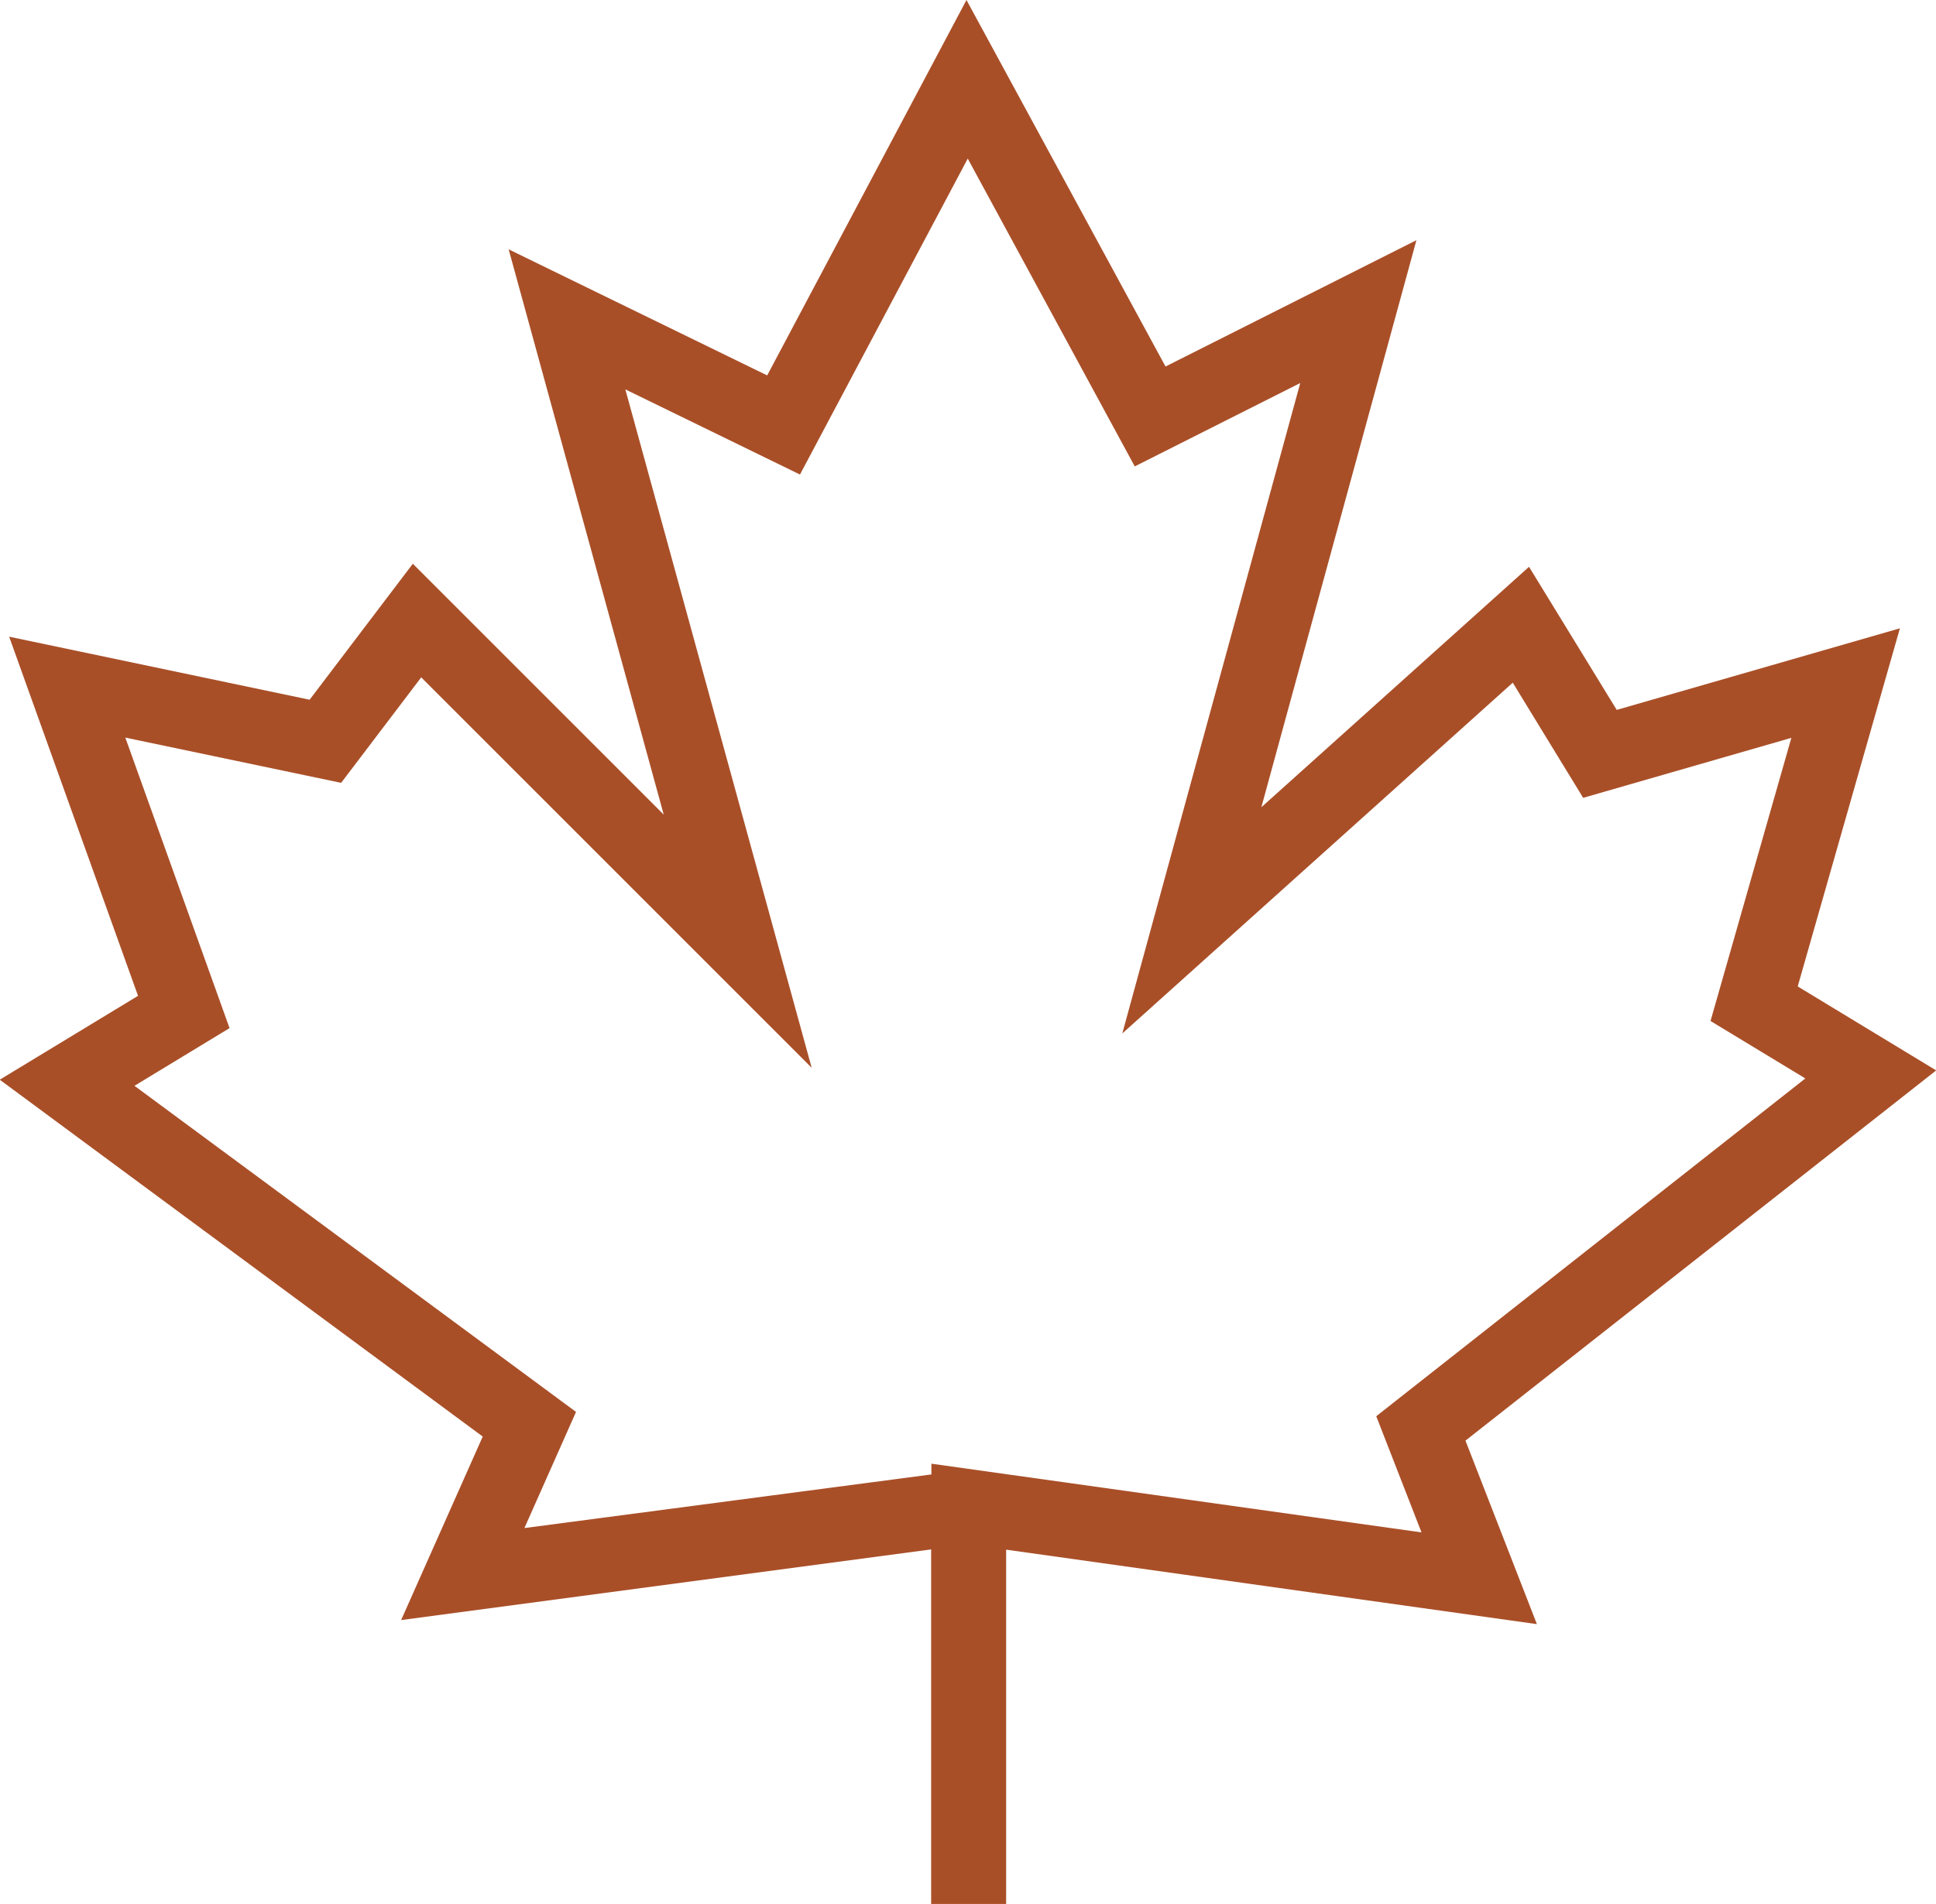
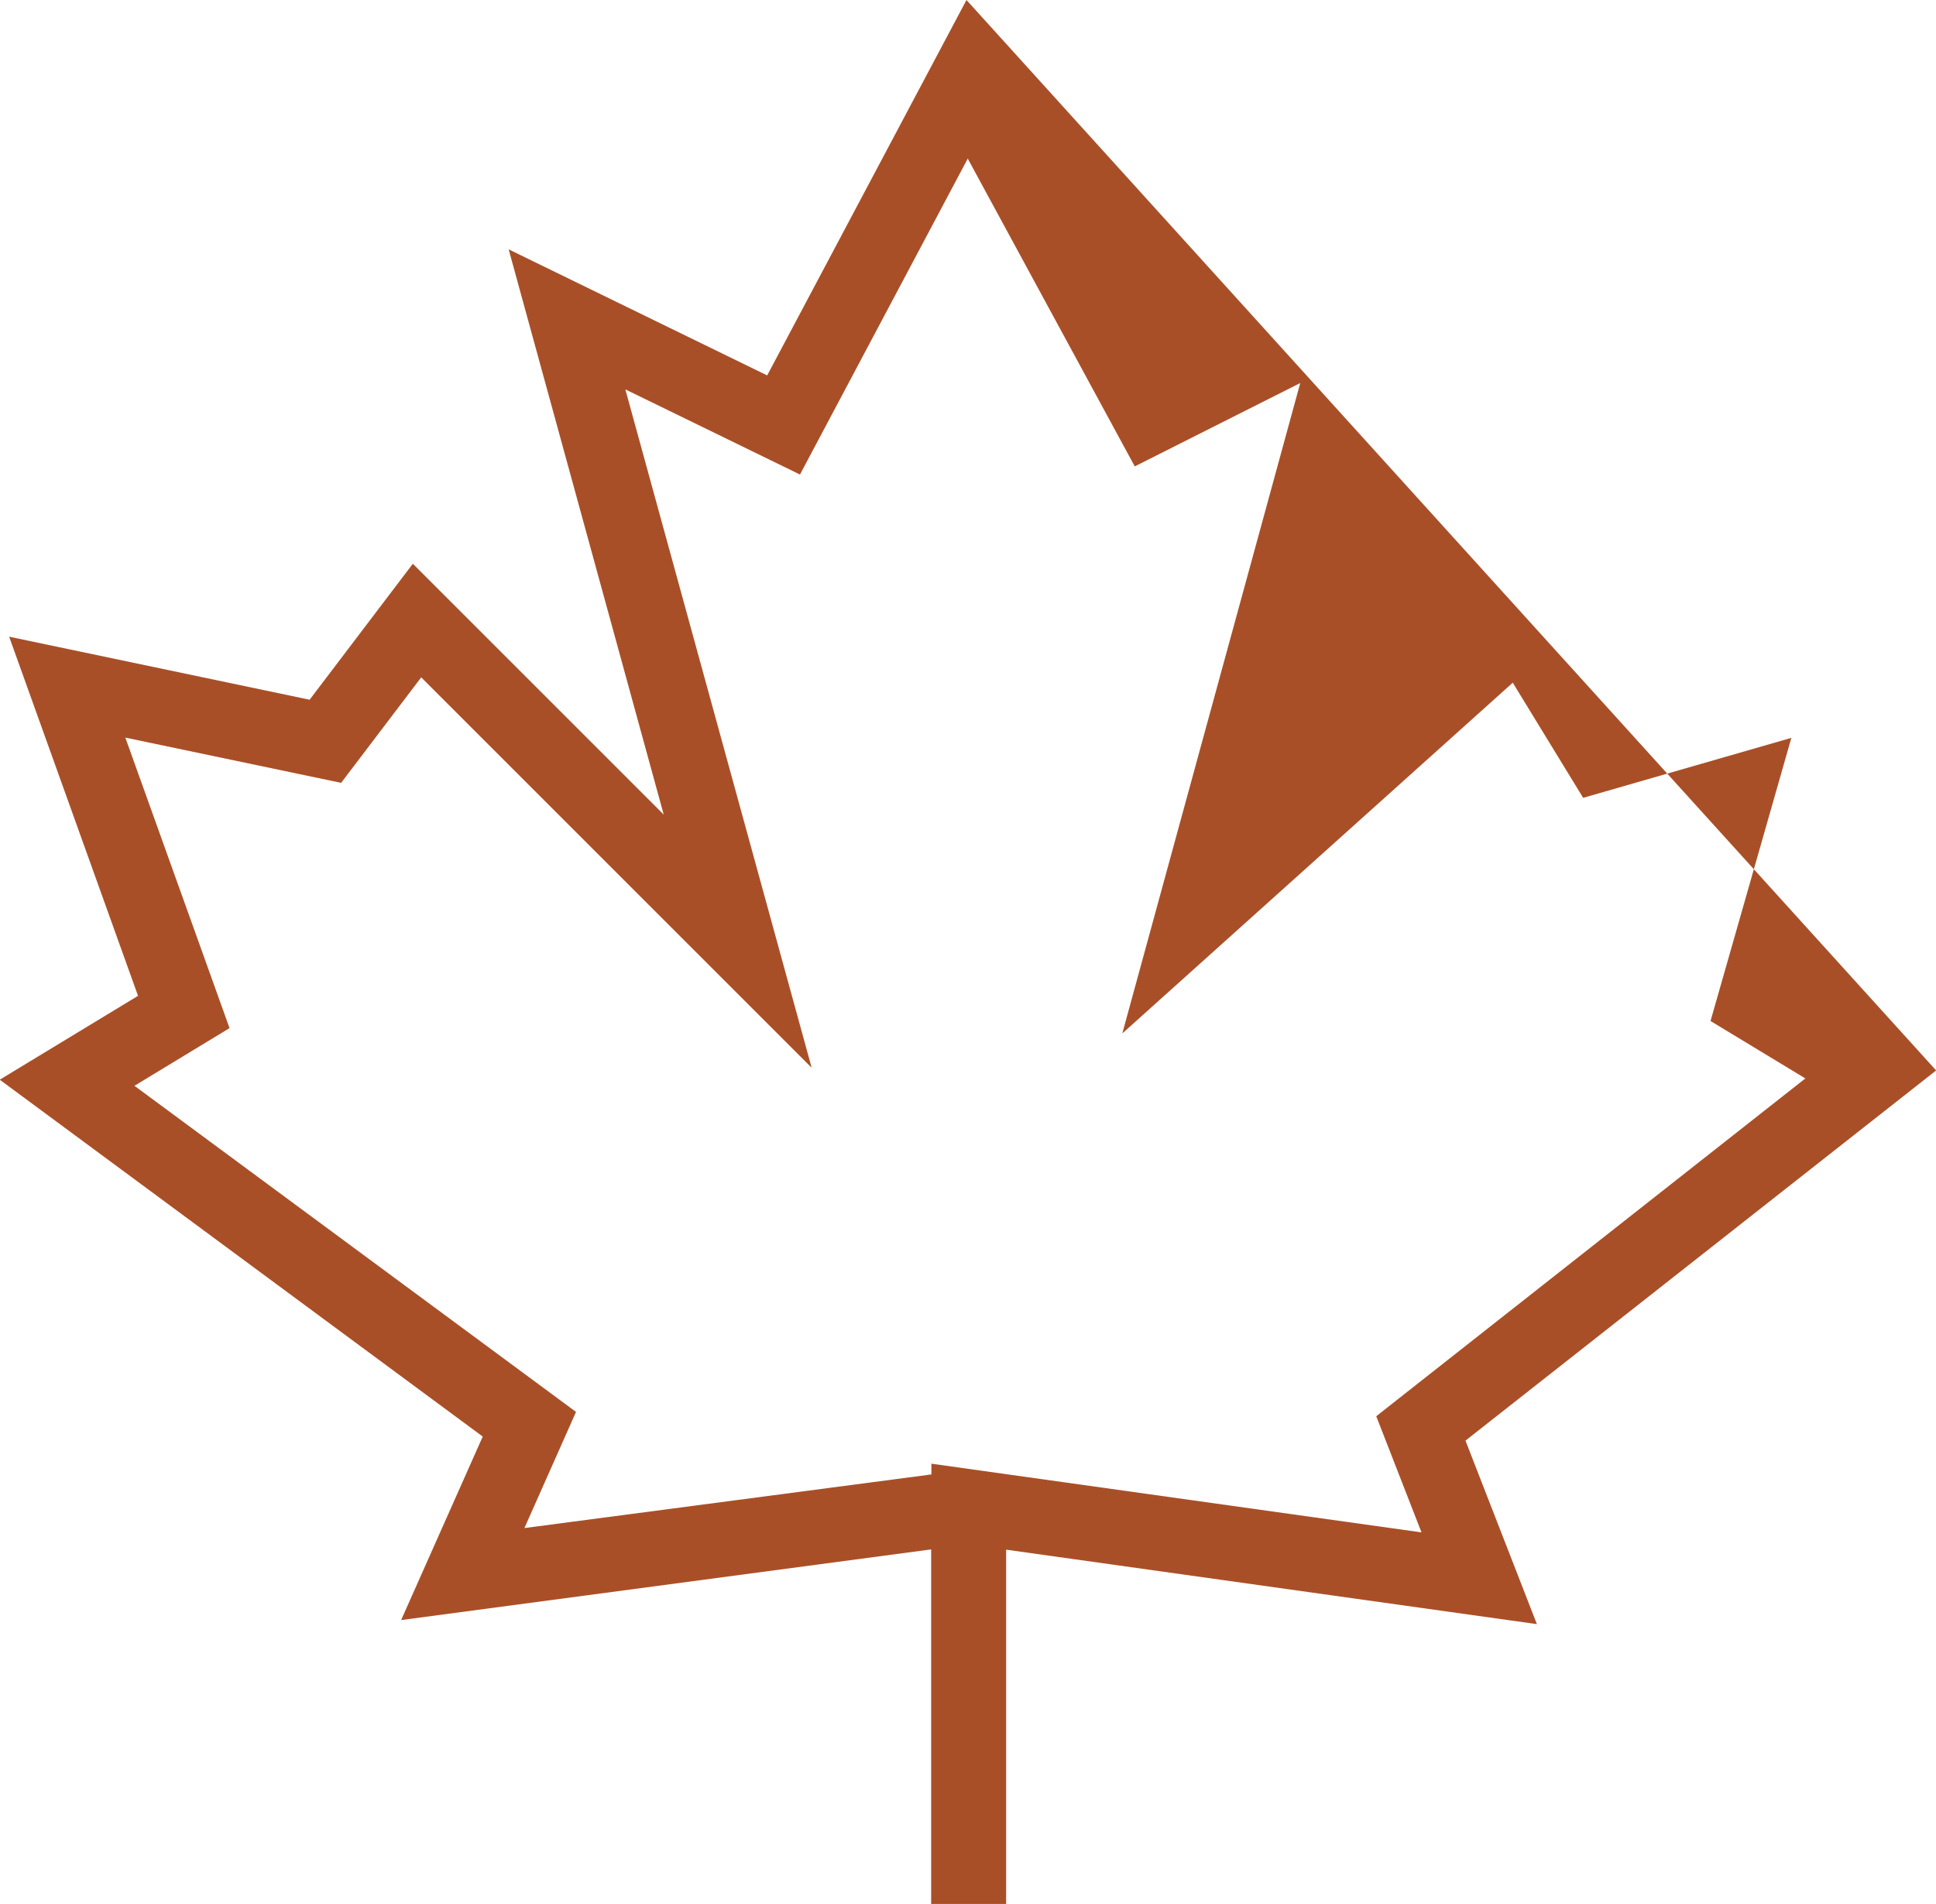
<svg xmlns="http://www.w3.org/2000/svg" id="b" data-name="Layer 2" width="720" height="708.183" viewBox="0 0 76.16 74.91">
  <defs>
    <style>
      .d {
        fill: #a94f28;
        stroke-width: 0px;
      }
    </style>
  </defs>
  <g id="c" data-name="Layer 1">
-     <path class="d" d="M76.16,42.11l-5.44-3.3,4.02-14.09-11.14,3.21-3.45-5.63-10.53,9.46,6.1-22.31-9.87,4.97L38.02,0l-7.84,14.77-10.17-4.96,6.1,22.24-9.87-9.87-4.06,5.35L.36,25.05l5.07,14.13-5.44,3.3,19,14.04-3.21,7.22,20.85-2.78v13.95h2.95v-13.94l20.88,2.93-2.81-7.22,18.51-14.56ZM36.64,57.59v.42l-16.01,2.11,2.03-4.57-17.37-12.83,3.74-2.27-4.1-11.43,8.49,1.78,3.15-4.15,15.36,15.36-7.33-26.69,6.87,3.35,6.6-12.43,6.57,12.11,6.51-3.28-7,25.59,15.36-13.8,2.77,4.53,8.19-2.36-3.18,11.14,3.73,2.26-16.88,13.29,1.78,4.57-19.26-2.7Z" />
+     <path class="d" d="M76.16,42.11L38.02,0l-7.84,14.77-10.17-4.96,6.1,22.24-9.87-9.87-4.06,5.35L.36,25.05l5.07,14.13-5.44,3.3,19,14.04-3.21,7.22,20.85-2.78v13.95h2.95v-13.94l20.88,2.93-2.81-7.22,18.51-14.56ZM36.64,57.59v.42l-16.01,2.11,2.03-4.57-17.37-12.83,3.74-2.27-4.1-11.43,8.49,1.78,3.15-4.15,15.36,15.36-7.33-26.69,6.87,3.35,6.6-12.43,6.57,12.11,6.51-3.28-7,25.59,15.36-13.8,2.77,4.53,8.19-2.36-3.18,11.14,3.73,2.26-16.88,13.29,1.78,4.57-19.26-2.7Z" />
  </g>
</svg>